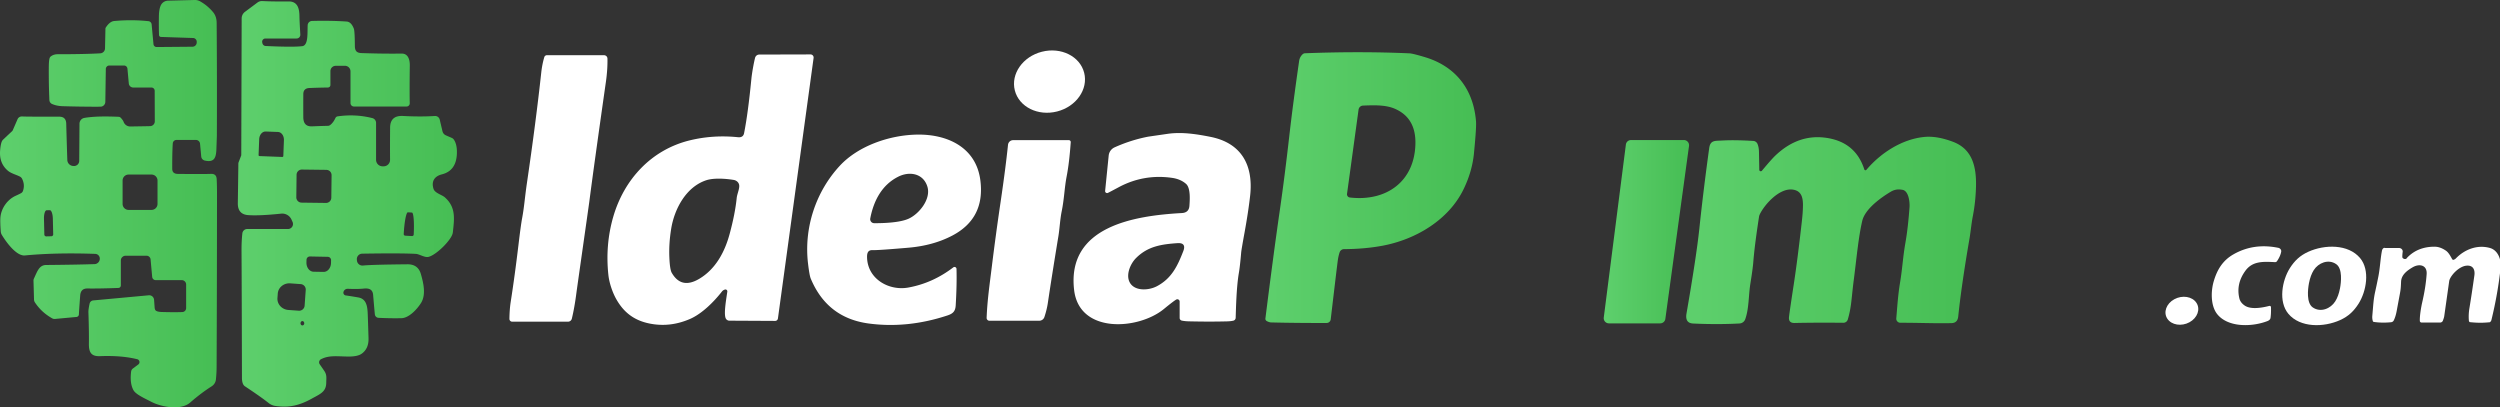
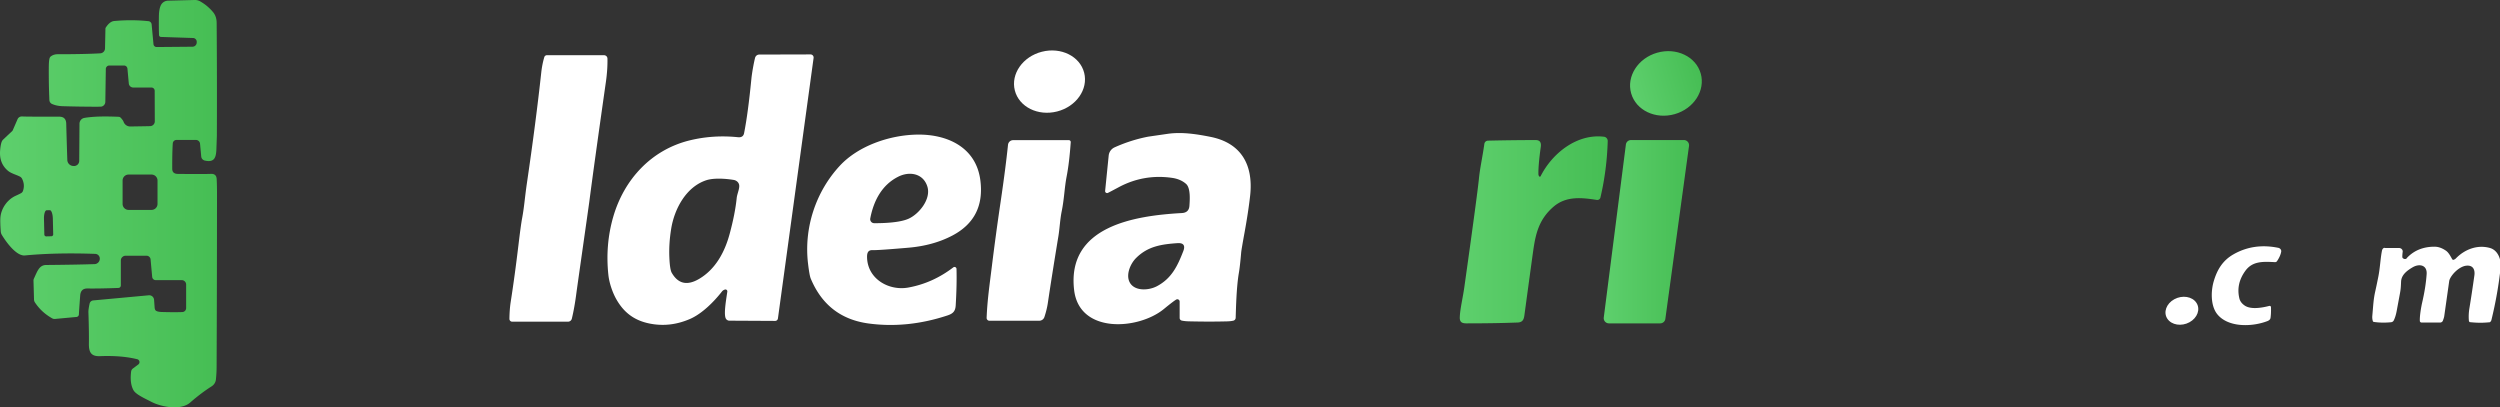
<svg xmlns="http://www.w3.org/2000/svg" xmlns:xlink="http://www.w3.org/1999/xlink" width="1139.652" height="185.687" version="1.1">
  <rect width="100%" height="100%" fill="#333333" stroke="none" />
  <defs id="defs5">
    <linearGradient id="svg_21" x1="0" x2="1" y1="0" y2="0">
      <stop id="jq_stop_1635" offset="0" stop-color="#5dcf6c" />
      <stop id="jq_stop_1811" offset="1" stop-color="#46bf54" stop-opacity="0.99" />
    </linearGradient>
    <linearGradient id="linearGradient1595" x1="0.03" x2="1.03" xlink:href="#svg_21" y1="0.05" y2="0.05" />
    <linearGradient id="linearGradient1597" x1="0.03" x2="1.03" xlink:href="#svg_21" y1="0.05" y2="0.05" />
  </defs>
  <g class="layer" id="g28" transform="translate(-3.164,-9.079)">
    <title id="title7">Layer 1</title>
    <path d="m76.53,25.92a0.9,0.9 0 0 1 -0.87,-0.87q-0.14,-3.38 -0.06,-8.54q0.05,-3.27 0.86,-4.97a3.73,3.72 -78.1 0 1 3.29,-2.15l12.18,-0.31a4.84,4.72 -30.5 0 1 2.44,0.6q3.37,1.89 5.9,4.9q1.64,1.95 1.66,4.95q0.2,26.15 0.09,51.47q-0.01,0.61 -0.21,6.1c-0.15,3.94 -0.99,6.13 -5.27,5.18a2.1,2.1 0 0 1 -1.64,-1.86l-0.54,-5.82a1.91,1.91 0 0 0 -1.9,-1.73l-8.84,0a1.71,1.7 -88.2 0 0 -1.7,1.6q-0.27,4.39 -0.24,11.57q0.01,2.3 2.58,2.32q12.35,0.12 14.98,-0.02q2.57,-0.14 2.7,2.37q0.16,3 0.15,7.79q-0.04,47.7 -0.18,77.74q-0.01,2.94 -0.32,5.85a4.17,4.16 -13.3 0 1 -1.9,3.07q-4.94,3.14 -9.84,7.43c-4.28,3.75 -13.26,2 -17.76,-0.37c-2.57,-1.35 -6.92,-3.26 -8.02,-5.17q-1.8,-3.11 -1.13,-8.59a2.09,2.06 -15.1 0 1 0.82,-1.4l2.45,-1.83a1.36,1.35 33.6 0 0 -0.49,-2.4q-7.24,-1.78 -16.96,-1.39c-4.03,0.16 -5.12,-1.76 -5.07,-5.66q0.08,-5.49 -0.22,-14.27q-0.05,-1.3 0.54,-4.02a1.87,1.85 3.1 0 1 1.65,-1.46l25.32,-2.34a2.24,2.22 85.2 0 1 2.42,2.06l0.26,3.63a2.65,2.64 -60.4 0 0 0.26,0.95q0.44,0.9 3.09,0.98q5.42,0.16 9.24,0.03a1.82,1.82 0 0 0 1.77,-1.82l0,-10.73a2.01,2.01 0 0 0 -2.01,-2.01l-11.86,0a1.62,1.61 -2.7 0 1 -1.61,-1.46l-0.73,-7.98a1.87,1.87 0 0 0 -1.86,-1.69l-9.5,0a2.2,2.19 0 0 0 -2.2,2.19l0,11.36a1.14,1.14 0 0 1 -1.09,1.14q-8.26,0.32 -14.11,0.25q-3.09,-0.05 -3.33,3.18q-0.56,7.48 -0.59,8.63a1.2,1.2 0 0 1 -1.09,1.17l-9.79,0.9a2.18,2.16 -32.9 0 1 -1.29,-0.27q-4.91,-2.74 -7.89,-7.29a2.49,2.44 -62.9 0 1 -0.4,-1.28l-0.24,-8.64a2.05,2.01 -33.6 0 1 0.19,-0.9c1.48,-3.08 2.32,-6.18 5.56,-6.21q14.26,-0.13 22.09,-0.4a2.47,2.46 1.3 0 0 2.38,-2.27l0.01,-0.07a2.17,2.16 -86.8 0 0 -2.08,-2.33q-17.91,-0.63 -32.05,0.72c-3.96,0.37 -8.64,-6.25 -10.51,-9.33a3.57,3.54 27.6 0 1 -0.51,-1.6q-0.35,-4.74 -0.13,-6.73c0.45,-3.92 3.13,-7.82 6.95,-9.55q1.94,-0.89 2.45,-1.19a1.95,1.93 84.9 0 0 0.87,-1.05q0.95,-2.78 -0.42,-5.51a2.26,2.21 -89.4 0 0 -0.9,-0.94c-1.45,-0.81 -4.05,-1.43 -5.6,-2.75q-3.97,-3.39 -3.52,-9.13q0.31,-4.01 1.28,-4.93q1.69,-1.62 4.14,-3.89a1.6,1.51 -10.8 0 0 0.37,-0.51l2.16,-4.98a2.11,2.1 13.2 0 1 2.05,-1.27q2.12,0.12 16.97,0.1q3.1,0 3.18,3.2q0.19,7.51 0.49,16.55a2.82,2.81 -89.7 0 0 2.68,2.72l0.27,0.02a2.36,2.35 1.6 0 0 2.48,-2.34l0.12,-16.95a2.72,2.72 0 0 1 1.67,-2.48q0.68,-0.28 3.71,-0.56q4.68,-0.44 12.47,-0.11a1.37,1.35 68.2 0 1 0.91,0.4q1.05,1.09 1.37,1.95a3.2,3.17 -10.6 0 0 3.05,2.07q8.25,-0.12 8.98,-0.16a2.18,2.17 -0.3 0 0 2.17,-2.18l-0.05,-13.94a1.48,1.48 0 0 0 -1.48,-1.48l-8.29,0a2.04,2.04 0 0 1 -2.03,-1.85l-0.62,-6.76a1.58,1.57 -2.6 0 0 -1.57,-1.43l-6.68,0a1.61,1.61 0 0 0 -1.61,1.59l-0.22,14.96a2.27,2.26 82.2 0 1 -1.63,2.15q-0.35,0.1 -2.8,0.09q-7.56,-0.02 -15,-0.24q-2.75,-0.08 -4.88,-1.02a2.03,2.03 0 0 1 -1.19,-1.75q-0.32,-7.21 -0.27,-14.72q0.02,-3.56 0.42,-4.54a1.74,1.73 84.4 0 1 0.63,-0.77q1.28,-0.89 3.05,-0.89q12.34,0 19.38,-0.41a2.29,2.29 0 0 0 2.15,-2.23l0.19,-9.04a0.96,0.93 62.7 0 1 0.14,-0.46q1.84,-2.82 3.85,-3q8.05,-0.73 15.62,0.07a1.64,1.64 0 0 1 1.45,1.48l0.84,9.01a1.43,1.42 87.2 0 0 1.43,1.3l16.35,-0.14a1.95,1.94 -1.4 0 0 1.93,-2.02l0,-0.07a1.73,1.72 -86.4 0 0 -1.66,-1.89l-14.65,-0.48zm-1.56,65.46a2.73,2.73 0 0 0 -2.73,-2.73l-10.46,0a2.73,2.73 0 0 0 -2.73,2.73l0,10.66a2.73,2.73 0 0 0 2.73,2.73l10.46,0a2.73,2.73 0 0 0 2.73,-2.73l0,-10.66zm-50.72,25.46l2.33,-0.06a0.85,0.85 0 0 0 0.84,-0.87l-0.17,-7.21a3.84,1.29 88.7 0 0 -1.38,-3.81l-1.45,0.04a3.84,1.29 88.7 0 0 -1.21,3.87l0.17,7.2a0.85,0.85 0 0 0 0.87,0.84z" fill="url(#linearGradient1595)" id="svg_1" />
-     <path d="m136.53,110.26l-0.41,-0.91a4.65,4.64 76.1 0 0 -4.77,-2.88q-10.13,1.05 -15.08,0.67q-4.77,-0.36 -4.69,-5.47q0.24,-16.69 0.24,-17.96a2.03,1.81 -37.5 0 1 0.13,-0.69l1.14,-2.98a0.85,0.82 -34.8 0 0 0.06,-0.31l0.18,-62.26a3.73,3.73 0 0 1 1.5,-2.99l5.69,-4.24a3.46,3.43 27.8 0 1 2.23,-0.68q4.6,0.25 12.01,0.18c3.97,-0.03 4.87,3.06 4.91,6.63q0.03,2.19 0.4,8.47a1.7,1.69 88.4 0 1 -1.69,1.79l-14.23,0a1.48,1.48 0 0 0 -1.44,1.82l0.09,0.38a1.59,1.59 0 0 0 1.48,1.22q12.32,0.59 16.65,0.08c2.84,-0.33 2.33,-5.95 2.49,-9.56a2.04,2.04 0 0 1 1.98,-1.94q8.34,-0.23 15.8,0.27q2.06,0.14 3.26,3.23q0.43,1.12 0.47,7.84c0.01,2.28 0.77,3.23 3.08,3.31q10.35,0.35 18.23,0.22c2.91,-0.05 3.77,2.67 3.73,5.43q-0.15,11.66 -0.02,17.22a1.45,1.45 0 0 1 -1.45,1.49l-23.99,0a1.57,1.57 0 0 1 -1.57,-1.57l0,-14.47a2.53,2.52 90 0 0 -2.52,-2.53l-4.19,0a2.44,2.44 0 0 0 -2.44,2.44l0,6.31a1.15,1.14 89.5 0 1 -1.12,1.15q-4.31,0.06 -8.45,0.23q-2.76,0.12 -2.79,2.78q-0.04,5.32 0,10.56q0.03,4.3 3.95,4.14q3.97,-0.16 7.27,-0.24a1.75,1.73 -64.3 0 0 1.04,-0.37q1.41,-1.08 2.39,-3.2a1.33,1.31 8.2 0 1 1.02,-0.75q8.07,-1.15 15.78,0.79a2.27,2.27 0 0 1 1.72,2.2l0,16.83a2.96,2.96 0 0 0 2.9,2.96l0.32,0a2.95,2.95 0 0 0 3.16,-2.97q-0.06,-5.64 0.02,-14.69q0.05,-5.61 5.94,-5.29q7.96,0.43 14.46,0.01a2.15,2.15 0 0 1 2.22,1.65l1.25,5.31a2.71,2.69 5.2 0 0 1.56,1.86l2.68,1.16a2.31,2.25 84 0 1 0.96,0.8q1.56,2.3 1.36,6.56q-0.35,7.64 -6.82,9.26c-3.44,0.86 -4.9,3.24 -3.82,6.62c0.63,1.95 3.86,2.7 5.16,3.86c5.15,4.56 4.31,9.82 3.64,16.03c-0.34,3.18 -7.63,10.38 -11.18,11.13c-1.67,0.36 -4.09,-1.3 -5.68,-1.39q-6.76,-0.38 -24.48,-0.09a2.47,2.47 0 0 0 -2.41,2.68l0.04,0.44a2.53,2.52 -5.6 0 0 2.79,2.29q3.59,-0.4 20.21,-0.57q4.84,-0.05 6.14,4.42c1.2,4.17 2.41,9.42 0.11,13.15c-1.68,2.72 -5.43,6.92 -8.98,7q-4.75,0.11 -10.44,-0.17a1.75,1.75 0 0 1 -1.66,-1.56q-0.21,-1.99 -0.79,-8.88c-0.21,-2.51 -1.84,-3.14 -4.27,-2.89q-2.71,0.29 -7.3,0.1a1.93,1.93 0 0 0 -1.91,1.32l-0.02,0.05a1.27,1.26 -76.7 0 0 1.02,1.66q2.73,0.38 5.75,0.92c3.55,0.64 4.11,3.8 4.26,7.33q0.12,2.72 0.37,11.26q0.14,4.68 -3.06,7.01q-1.93,1.42 -6.52,1.33c-5.17,-0.09 -8.51,-0.61 -12.08,1.22a1.6,1.59 59.1 0 0 -0.58,2.33q2.02,2.91 2.17,3.15c1.1,1.78 0.84,2.88 0.79,5.37c-0.07,4.08 -2.89,5.06 -6.59,7.12c-5.46,3.03 -10.36,4.31 -16.73,3.31a6.23,6.21 -21 0 1 -2.93,-1.3q-3.33,-2.67 -10.81,-7.63q-1.36,-0.9 -1.36,-3.94q-0.09,-41.87 -0.19,-57.49q-0.03,-4.81 0.38,-8.3a2.23,2.22 -86.7 0 1 2.21,-1.97l18.59,0a2.29,2.28 77.9 0 0 2.08,-3.22zm-15.05,-30.03l10.37,0.4a0.45,0.45 0 0 0 0.47,-0.44l0.27,-7.24a3.6,2.84 -87.8 0 0 -2.7,-3.71l-5.59,-0.21a3.6,2.84 -87.8 0 0 -2.98,3.49l-0.28,7.24a0.45,0.45 0 0 0 0.44,0.47zm32.84,8.72a2.41,2.41 0 0 0 -2.38,-2.44l-11.14,-0.14a2.41,2.41 0 0 0 -2.44,2.38l-0.12,10.26a2.41,2.41 0 0 0 2.38,2.44l11.14,0.14a2.41,2.41 0 0 0 2.44,-2.38l0.12,-10.26zm33.57,27.57l3.1,0.17a0.73,0.73 0 0 0 0.77,-0.69l0,-0.11a9.86,1.34 -86.9 0 0 -0.8,-9.92l-1.88,-0.1a9.86,1.34 -86.9 0 0 -1.87,9.77l-0.01,0.11a0.73,0.73 0 0 0 0.69,0.77zm-35.32,9.63l-8.1,-0.16a1.55,1.55 0 0 0 -1.58,1.52l-0.03,1.25a4.12,3.32 -88.9 0 0 3.24,4.19l4.56,0.08a4.12,3.32 -88.9 0 0 3.4,-4.05l0.03,-1.25a1.55,1.55 0 0 0 -1.52,-1.58zm-10.54,22.26l0.51,-7.16a2.49,2.49 0 0 0 -2.31,-2.66l-4.73,-0.34a5.36,5.05 4.1 0 0 -5.71,4.65l-0.15,2.06a5.36,5.05 4.1 0 0 4.99,5.42l4.74,0.34a2.49,2.49 0 0 0 2.66,-2.31zm-1.01,7.04a0.99,0.85 -89.7 0 0 -0.86,0.99a0.99,0.85 -89.7 0 0 0.84,0.99a0.99,0.85 -89.7 0 0 0.86,-0.99a0.99,0.85 -89.7 0 0 -0.84,-0.99z" fill="url(#linearGradient1597)" id="svg_2" />
    <ellipse cx="0" cy="0" fill="#ffffff" id="svg_3" rx="16.31" ry="14.05" transform="rotate(-14.3,425.261,-1896.419)" />
    <ellipse cx="0" cy="0" fill="url(#linearGradient1597)" id="svg_4" rx="16.49" ry="14.56" transform="rotate(-15.9,549.97,-2706.822)" />
    <path d="m580.5,155.35a1.12,1.12 0 0 1 -0.49,-1.06q3.64,-29.03 6.57,-49.33q2.26,-15.65 4.34,-34.03q1.6,-14.09 4.46,-34.01q0.26,-1.87 1.6,-3.11a1.68,1.67 22.5 0 1 1.09,-0.45q25.29,-0.96 47.61,0.04q1.49,0.06 7.02,1.72c13.93,4.17 22.16,14.52 23.33,29.4q0.2,2.65 -0.94,14.41q-0.81,8.37 -4.79,16.51c-6.83,14 -21.87,22.87 -36.99,25.67q-7.94,1.48 -17.49,1.55a2.1,2.08 -80.7 0 0 -1.96,1.42q-0.55,1.61 -0.84,3.68q-0.33,2.31 -3.23,26.89a1.87,1.87 0 0 1 -1.86,1.66q-14.07,0.04 -25.35,-0.25c-0.64,-0.01 -1.59,-0.38 -2.08,-0.71zm38,-56.24c16.48,1.94 29.58,-7.14 29.9,-24.61q0.21,-11.7 -9.38,-15.85c-4.47,-1.93 -10.24,-1.59 -14.51,-1.44a2.13,2.13 0 0 0 -2.03,1.84l-5.26,38.41a1.47,1.46 7.3 0 0 1.28,1.65z" fill="url(#linearGradient1597)" id="svg_5" />
    <path d="m333.65,141.07q-0.87,0.24 -1.4,0.93c-3.59,4.59 -9.03,10.1 -14.58,12.5q-9.13,3.95 -18.43,2.06c-6.9,-1.4 -11.68,-4.96 -15.16,-11.14c-1.74,-3.1 -3.19,-7.39 -3.58,-11.02q-1.46,-13.7 2.2,-26.42c4.94,-17.13 17.41,-30.65 34.93,-34.92q10.59,-2.58 21.96,-1.43q2.37,0.24 2.78,-1.85q1.78,-9.01 3.31,-24.63c0.26,-2.73 1.1,-7.38 1.69,-9.7a2,1.99 7 0 1 1.92,-1.5l23.35,-0.06a1.42,1.41 -86.3 0 1 1.41,1.61l-16.26,118.77a1.28,1.27 -85.6 0 1 -1.27,1.1l-20.86,-0.11a1.84,1.84 0 0 1 -1.73,-1.21c-0.84,-2.27 0.29,-8.5 0.79,-12.04a0.85,0.85 0 0 0 -1.07,-0.94zm6.43,-47.86a3.11,2.78 -1.1 0 0 -2.46,-2.11c-3.6,-0.59 -9.07,-1 -12.56,0.17c-9.13,3.04 -14.45,12.99 -15.93,22.09q-1.09,6.72 -0.84,12.89q0.22,5.65 1.1,7.19q4.34,7.56 12.45,2.79c7.47,-4.39 11.7,-12.17 13.97,-20.63q2.48,-9.2 3.19,-16.28c0.2,-1.97 1.49,-4.45 1.08,-6.11z" fill="#ffffff" id="svg_6" />
    <path d="m280.08,35.77q0.1,4.95 -0.72,10.71q-2.41,16.86 -4.71,33.45q-1.68,12.12 -2.87,21.3q-0.18,1.36 -4.22,29.76q-1.51,10.67 -1.59,11.3q-0.9,7.04 -2.13,12.07a1.8,1.78 -82.9 0 1 -1.73,1.36l-25.46,0a1.27,1.26 -89.6 0 1 -1.26,-1.29q0.06,-4.36 0.58,-7.7q1.89,-12.13 3.53,-25.89q1.1,-9.21 1.66,-12.16c1.01,-5.37 1.23,-9.5 2.22,-16.22q4.08,-27.8 6.5,-50.11q0.42,-3.92 1.41,-7.22a1.23,1.23 0 0 1 1.18,-0.88l26.05,0a1.56,1.55 -0.6 0 1 1.56,1.52z" fill="#ffffff" id="svg_7" />
    <path d="m508.23,97a0.89,0.89 0 0 1 -1.28,-0.89l1.62,-16.1a4.62,4.61 -9.4 0 1 2.7,-3.76q7.32,-3.3 15.13,-4.84q0.08,-0.02 8.9,-1.3c6.59,-0.97 13.3,0.09 19.69,1.36c14.27,2.85 19.6,13.1 18.06,26.85q-0.82,7.3 -2.53,16.69q-1.43,7.85 -1.55,9.17q-0.54,6.33 -1.04,9.23c-1.12,6.5 -1.31,15.73 -1.47,20.55a1.39,1.39 0 0 1 -1.07,1.3q-1.17,0.28 -2.89,0.32q-7.81,0.21 -17.25,-0.01q-2.14,-0.05 -3.41,-0.36a1.22,1.21 -83 0 1 -0.92,-1.18l0,-7.48a1.05,1.05 0 0 0 -1.58,-0.9q-1.34,0.79 -5.64,4.32c-11.52,9.45 -38.54,11.47 -40.89,-8.71c-3.41,-29.26 28.02,-33.88 49.12,-35.06q3.24,-0.18 3.45,-3.33c0.14,-2.17 0.65,-7.98 -1.51,-9.93q-2.5,-2.24 -6.54,-2.8q-12.82,-1.79 -24.18,4.28q-4.31,2.31 -4.92,2.58zm10.34,41.46c2.52,3.41 8.42,2.97 11.97,1.1c6.72,-3.55 9.41,-9.21 12.05,-16.03q0.74,-1.91 0.06,-2.83q-0.67,-0.92 -2.73,-0.78c-7.29,0.51 -13.49,1.41 -18.86,6.78c-2.84,2.84 -5.01,8.34 -2.49,11.76z" fill="#ffffff" id="svg_8" />
    <path d="m439.2,131.67q0.2,7.14 -0.37,16.66c-0.16,2.68 -1.29,3.73 -3.73,4.54q-18.23,6.03 -35.86,3.69q-19.02,-2.52 -26.5,-20.52q-0.57,-1.39 -1.2,-6.6c-2.02,-16.59 3.6,-33.03 14.39,-44.72c8.42,-9.14 22.74,-14.08 35.3,-14.28c13.76,-0.23 26.91,5.74 28.84,20.84q2.23,17.33 -12.82,25.21q-8.67,4.54 -19.98,5.51q-13.92,1.2 -16.38,1.11c-2.09,-0.08 -2.49,1.4 -2.47,3.17c0.15,9.94 9.91,15.49 18.81,13.88q11.12,-2.02 20.5,-9.19a0.91,0.91 0 0 1 1.47,0.7zm-39.32,-23a1.82,1.82 0 0 0 1.78,2.15c4.38,0.03 11.74,-0.24 15.72,-2.05c4.78,-2.17 10.25,-8.91 8.56,-14.55c-1.82,-6.06 -8.1,-7.24 -13.35,-4.57c-7.32,3.71 -11.15,10.8 -12.71,19.02z" fill="#ffffff" id="svg_9" />
    <path d="m704.78,89.43a0.4,0.4 0 0 0 0.7,-0.04c5.28,-10.46 16.57,-19.46 28.86,-17.98a1.96,1.95 -85.8 0 1 1.72,2q-0.38,13.19 -3.32,25.7a1.47,1.46 11 0 1 -1.66,1.11c-7.06,-1.11 -14.03,-1.8 -19.73,3.1c-6.83,5.88 -8.22,12.71 -9.31,20.44q-0.72,5.1 -3.99,29.23c-0.27,1.94 -0.96,3.04 -3.06,3.11q-10.48,0.39 -21.55,0.38c-2.51,-0.01 -4.92,0.44 -4.82,-2.73c0.12,-3.78 1.35,-8.59 2.11,-14q5.88,-41.78 6.64,-49.39c0.5,-4.97 1.54,-9.28 2.46,-15.7a1.7,1.69 3.4 0 1 1.65,-1.46q10.41,-0.25 21.75,-0.27q2.76,0 2.32,3.1q-1.17,8.33 -1.08,12.47q0.01,0.46 0.31,0.93z" fill="url(#linearGradient1597)" id="svg_10" />
-     <path d="m853.03,86.32a0.56,0.55 -33.9 0 0 0.95,0.18c6.48,-7.66 16.2,-14 26.42,-14.99q5.79,-0.56 13.18,2.26c8.94,3.42 10.59,11.75 10.36,20.5q-0.19,6.91 -1.44,13.32c-0.63,3.24 -1.03,7.36 -1.44,9.77q-3.74,21.69 -5.21,35.95c-0.18,1.8 -1.02,3.01 -3.08,3.07c-7.33,0.18 -14.99,-0.19 -23.33,-0.17a1.84,1.83 2.4 0 1 -1.83,-1.99c0.5,-6 0.79,-10.77 1.76,-16.59c1.03,-6.18 1.25,-11.37 2.39,-17.81q1.18,-6.64 1.89,-16.33c0.15,-2.13 -0.34,-7.31 -3.14,-7.86c-1.96,-0.38 -3.6,-0.22 -5.43,0.86c-4.56,2.72 -11.73,7.86 -13,13.31c-1.77,7.63 -2.6,17.25 -3.83,26.71c-1.13,8.65 -1.01,12.33 -2.75,18.21a2.1,2.09 8.6 0 1 -2.04,1.5q-11.93,-0.13 -22.21,0.09q-2.88,0.07 -2.54,-2.81q0.36,-3.06 2.16,-14.78q1.67,-10.84 3.63,-28.22q0.39,-3.47 0.47,-5.15c0.2,-4.24 0.55,-9.27 -4.73,-9.86c-6.03,-0.68 -12.79,6.9 -14.9,11.39a3.9,3.76 62.4 0 0 -0.31,1.05q-2.05,13.33 -2.61,20.64q-0.23,2.98 -1.31,9.7c-0.88,5.42 -0.62,11.48 -2.36,16.33a2.94,2.94 0 0 1 -2.6,1.94q-10.01,0.54 -21.14,0.02q-3.79,-0.17 -3.04,-4.53q4.54,-26.19 5.87,-38.81q1.81,-17.24 4.49,-36.64c0.51,-3.68 2.66,-3.25 5.83,-3.44q5.65,-0.33 14.23,0.18a2.26,2.26 0 0 1 1.95,1.37q0.62,1.48 0.67,3.56q0.15,7.84 0.14,8.2a0.68,0.68 0 0 0 1.2,0.46q4.31,-5.17 6.09,-6.87q10.81,-10.32 24.11,-7.99q12.62,2.21 16.48,14.27z" fill="url(#linearGradient1597)" id="svg_11" />
    <path d="m938.39,124.84a1.52,1.52 0 0 0 -1.45,1.12c-0.49,1.86 -0.05,4.52 0.76,6.14c5.79,11.43 21.52,7.66 30.8,2.88c3.46,-1.79 7.37,-3.96 8.05,-3.86a1.75,1.75 0 0 1 1.49,1.88q-0.49,5.5 -0.65,12.92q-0.12,5.52 -4.98,7.74q-10.02,4.55 -21.39,4.79c-6.33,0.14 -14.25,0.02 -20.19,-1.86q-13.46,-4.24 -19.4,-16.44c-5.63,-11.55 -2.97,-27.49 1.87,-38.76c7.25,-16.88 22.06,-27.07 40.45,-28.89c9.88,-0.98 23.65,1.2 29.85,10.14q8.01,11.54 2.66,24.39c-4.3,10.33 -17.93,15.78 -28.51,16.75q-10.84,0.98 -19.36,1.06zm0.73,-13.6l11,-0.26a3.25,3.14 -52.3 0 0 0.75,-0.11c5.56,-1.48 11.5,-5.78 12.26,-11.91q0.59,-4.74 -2.51,-6.89c-2.13,-1.47 -6.36,-1.5 -8.6,-0.55c-7.97,3.41 -11.38,10.25 -14.1,18.06a1.25,1.24 -81 0 0 1.2,1.66z" fill="url(#linearGradient1597)" id="svg_12" />
    <path d="m746.68,72.92l24.1,0a2.36,2.36 0 0 1 2.34,2.68l-10.79,78.85a2.36,2.36 0 0 1 -2.34,2.04l-23.39,0a2.36,2.36 0 0 1 -2.34,-2.66l10.08,-78.85a2.36,2.36 0 0 1 2.34,-2.06z" fill="url(#linearGradient1597)" id="svg_13" />
    <path d="m490.41,72.97a0.86,0.86 0 0 1 0.86,0.92q-0.66,9.45 -1.87,15.65c-0.99,5.11 -1.08,10.16 -2.25,15.87c-0.74,3.61 -0.94,7.96 -1.49,11.28q-2.96,17.95 -4.84,30.59q-0.45,2.98 -1.55,6.31a2.47,2.47 0 0 1 -2.35,1.7l-22.72,0a1.27,1.27 0 0 1 -1.27,-1.33c0.31,-7.96 1.33,-14.89 2.33,-23.01q1.85,-15.01 4.04,-29.79q2.23,-15.11 3.38,-26.07a2.36,2.35 -87 0 1 2.34,-2.12l25.39,0z" fill="#ffffff" id="svg_14" />
    <g id="svg_22" transform="matrix(0.929,0,0,1.071,70.59,-11.188)">
      <path d="m1040.92,149.14a0.68,0.54 0 0 1 0.87,0.5q0.1,2.59 -0.22,4.58q-0.15,0.91 -1.55,1.38c-7.39,2.47 -19.1,2.83 -24.51,-2.86c-3.38,-3.56 -3.24,-9.85 -1.82,-14.06c1.61,-4.77 4.26,-8.82 9.71,-11.51q9.98,-4.93 22.11,-2.74a1.71,1.34 10.2 0 1 1.32,1.49q-0.33,1.92 -2.09,4.18a1.09,0.86 0 0 1 -0.98,0.4c-5.7,-0.24 -10.96,-0.53 -14.49,3.63q-4.68,5.52 -3.01,11.74q0.5,1.86 2.67,3.13c2.97,1.72 8.21,0.98 11.99,0.14z" fill="#ffffff" id="svg_15" />
      <path d="m1131.47,129.48q0.62,-0.19 1.03,-0.55c4.26,-3.8 10.48,-6 16.77,-4.45c4.11,1.01 5.59,5.32 5.24,8.17q-1.39,11.31 -4.55,22.49a1.61,1.26 -87 0 1 -1.38,0.98q-4.19,0.38 -8.94,-0.06a0.84,0.66 -88.8 0 1 -0.73,-0.6q-0.27,-2.61 0.25,-5.32q1.16,-6.1 2.44,-13.98c0.39,-2.39 -0.6,-4.53 -4.14,-4.13c-3.24,0.38 -6.93,3.52 -8.03,5.93a4.09,3.2 58.7 0 0 -0.19,0.64q-0.7,4.35 -2.44,14.95q-0.1,0.6 -0.63,1.8a1.66,1.31 9.6 0 1 -1.57,0.87l-8.87,0a0.89,0.71 0 0 1 -0.89,-0.67c-0.13,-1.99 0.59,-5.79 1.16,-7.93q1.76,-6.58 2.18,-12.1c0.27,-3.71 -3.45,-4.55 -6.88,-2.82c-2.83,1.43 -5.53,3.25 -5.67,6.11c-0.1,2 -0.12,2.96 -0.53,4.89q-1.03,4.79 -1.62,7.57q-0.51,2.38 -1.4,3.96a1.84,1.45 8.8 0 1 -1.5,0.86q-4.55,0.36 -8.34,-0.15a0.59,0.46 -3.3 0 1 -0.46,-0.32q-0.39,-1.08 -0.26,-2.33c0.49,-4.66 0.53,-6.87 1.48,-10.52q0.42,-1.58 1.45,-6c0.89,-3.79 1.01,-7.75 1.84,-11.28a1.57,1.23 -84.6 0 1 1.53,-1.01l6.77,0a1.84,1.45 0 0 1 1.83,1.64q-0.14,0.84 -0.18,1.87q-0.03,0.69 0.32,0.86a1.59,1.24 36.7 0 0 2.02,-0.22q5.23,-4.73 13.55,-4.7q2.73,0.02 5.54,1.71c1.44,0.87 2.43,2.72 3.07,3.64a0.61,0.48 0 0 0 0.75,0.21l-0.02,-0.01z" fill="#ffffff" id="svg_16" />
-       <path d="m1084.74,148.23c-2.27,3.08 -4.88,5.3 -8.98,6.92c-8.04,3.17 -19.66,3.34 -25.46,-2.69c-4.93,-5.12 -3.11,-14.13 0.79,-19.45c2.27,-3.08 4.88,-5.3 8.98,-6.91c8.04,-3.18 19.66,-3.35 25.46,2.68c4.93,5.12 3.11,14.13 -0.79,19.45zm-24.31,-8.76c-0.56,2.55 -1.32,8.39 1.86,10.3c3.89,2.33 8.78,0.5 11,-2.53q1.63,-2.21 2.37,-5.59c0.57,-2.55 1.32,-8.39 -1.86,-10.29c-3.88,-2.33 -8.77,-0.51 -11,2.52q-1.62,2.21 -2.37,5.59z" fill="#ffffff" id="svg_17" />
      <ellipse cx="1001.5" cy="146.64" fill="#ffffff" id="svg_18" rx="12.01" ry="10.44" transform="matrix(0.594,-0.282,0.357,0.469,350.827,364.842)" />
    </g>
  </g>
</svg>